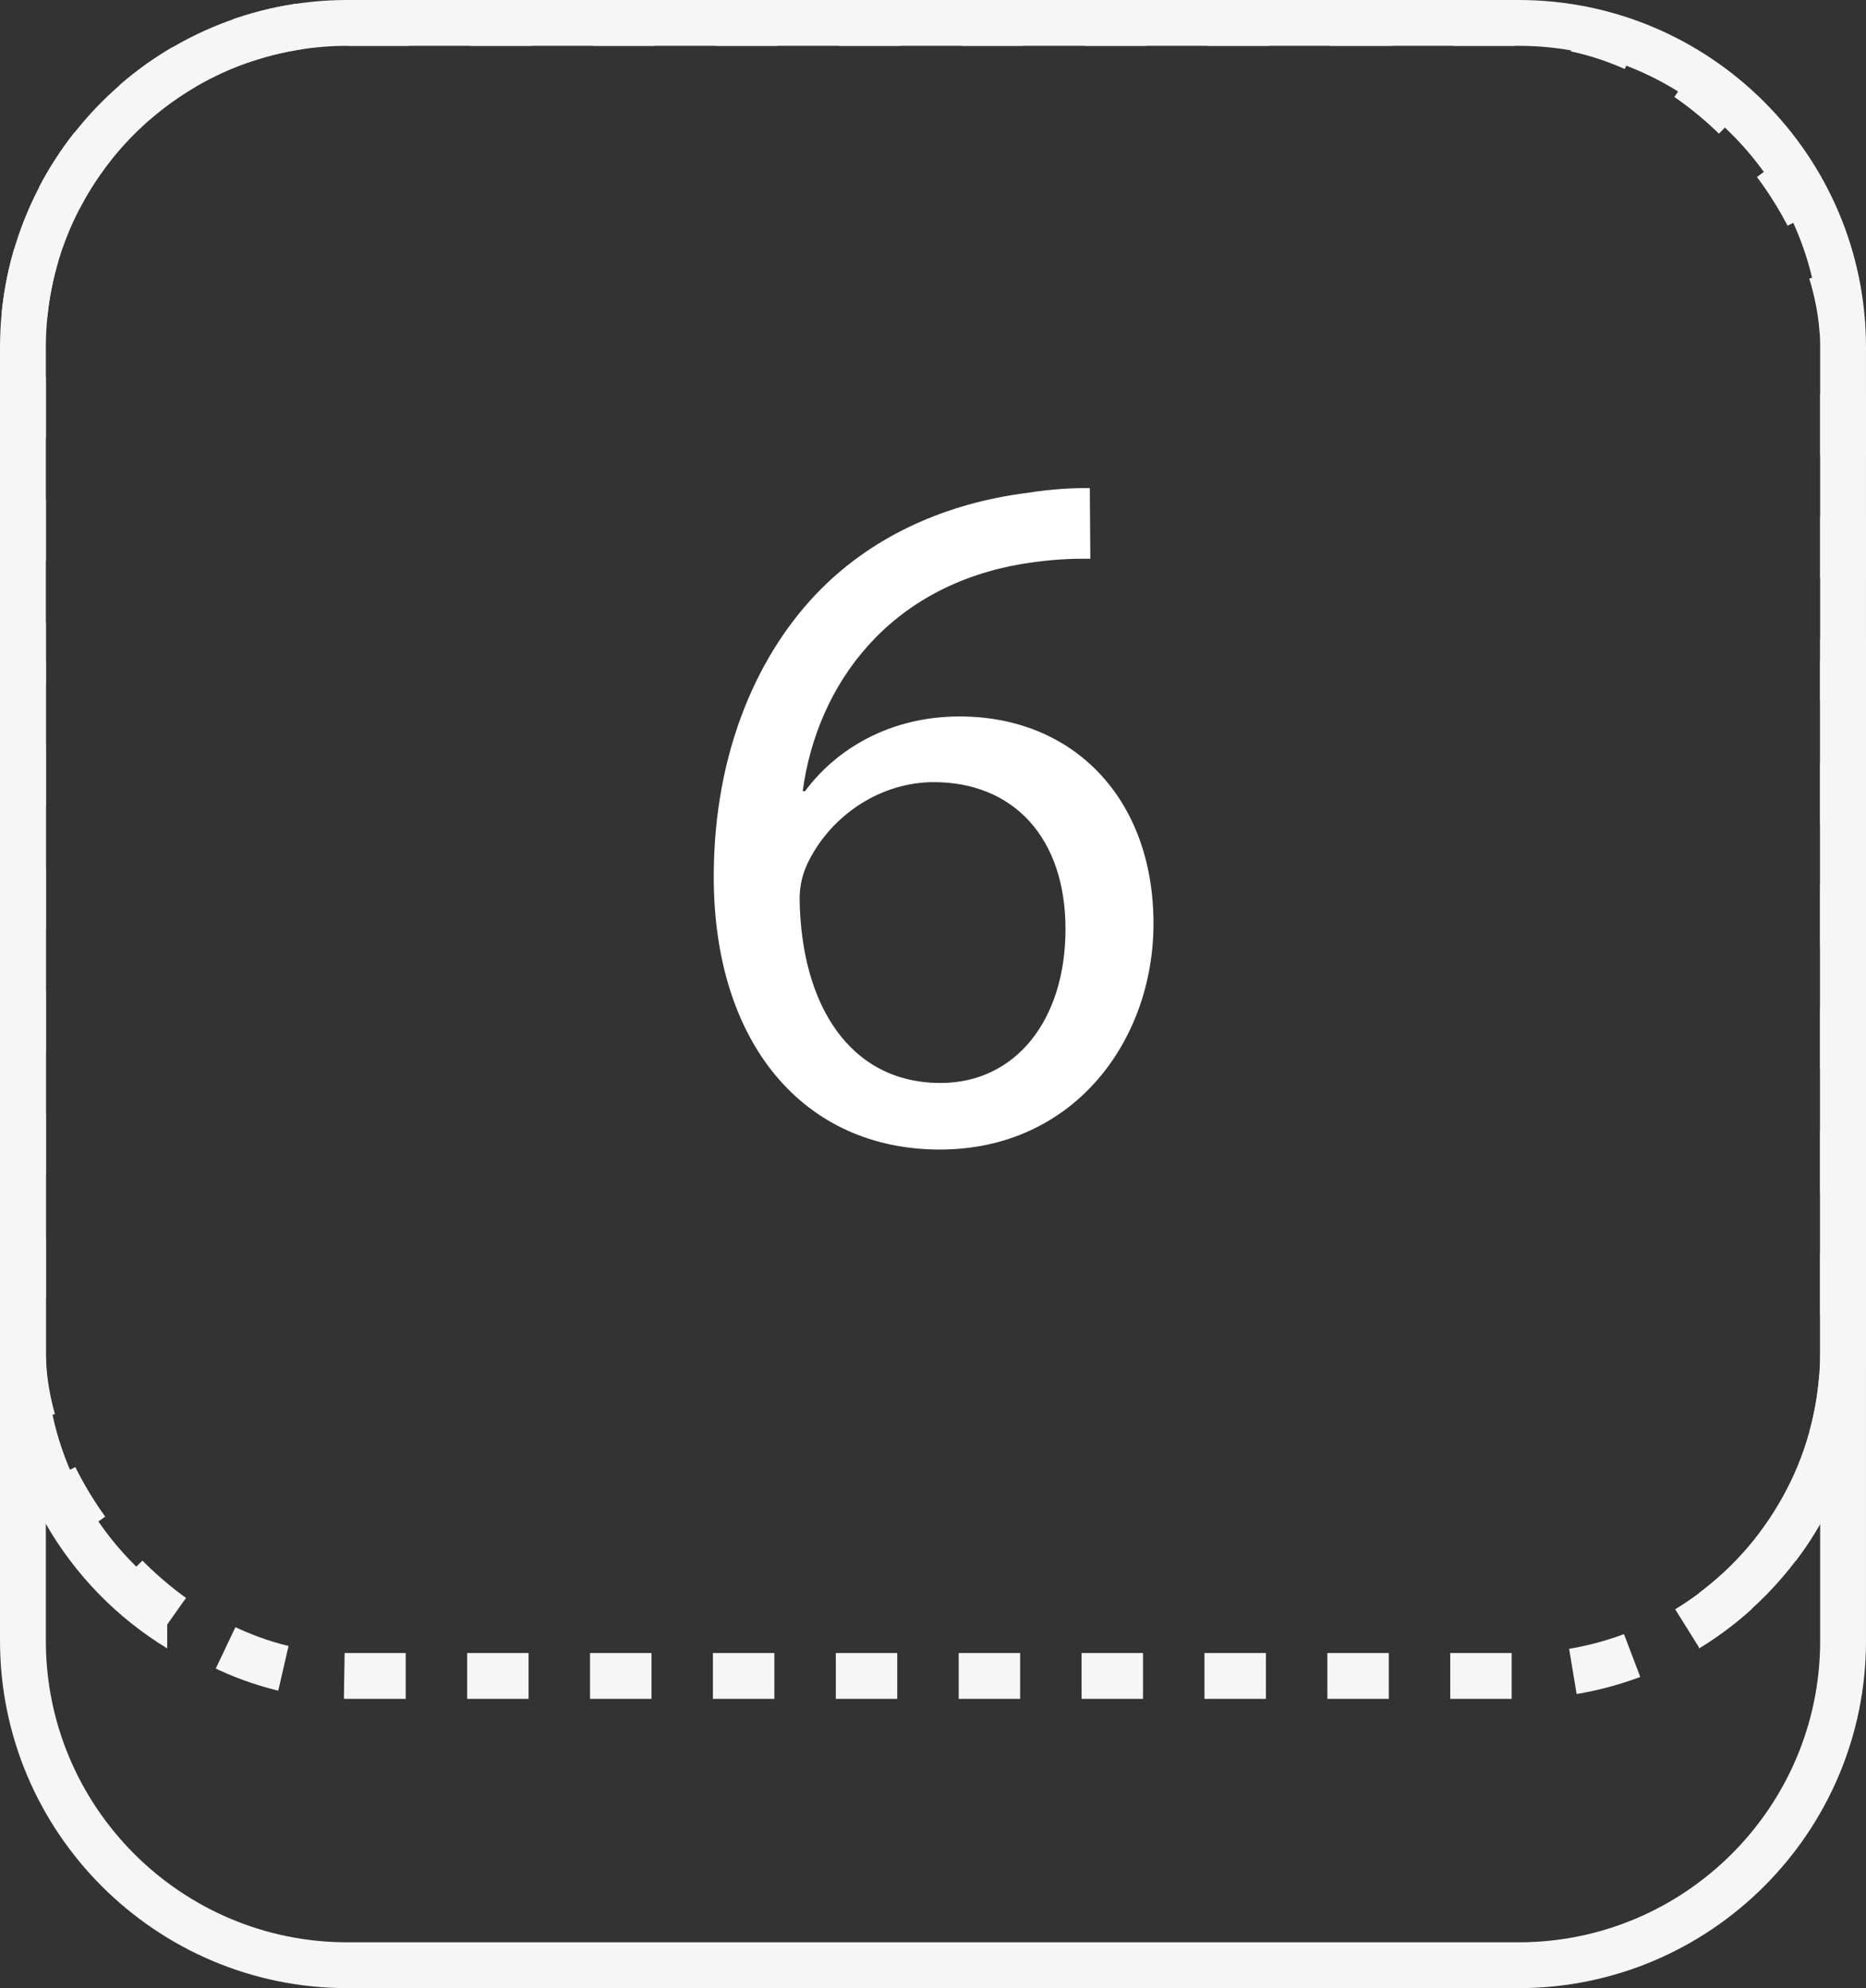
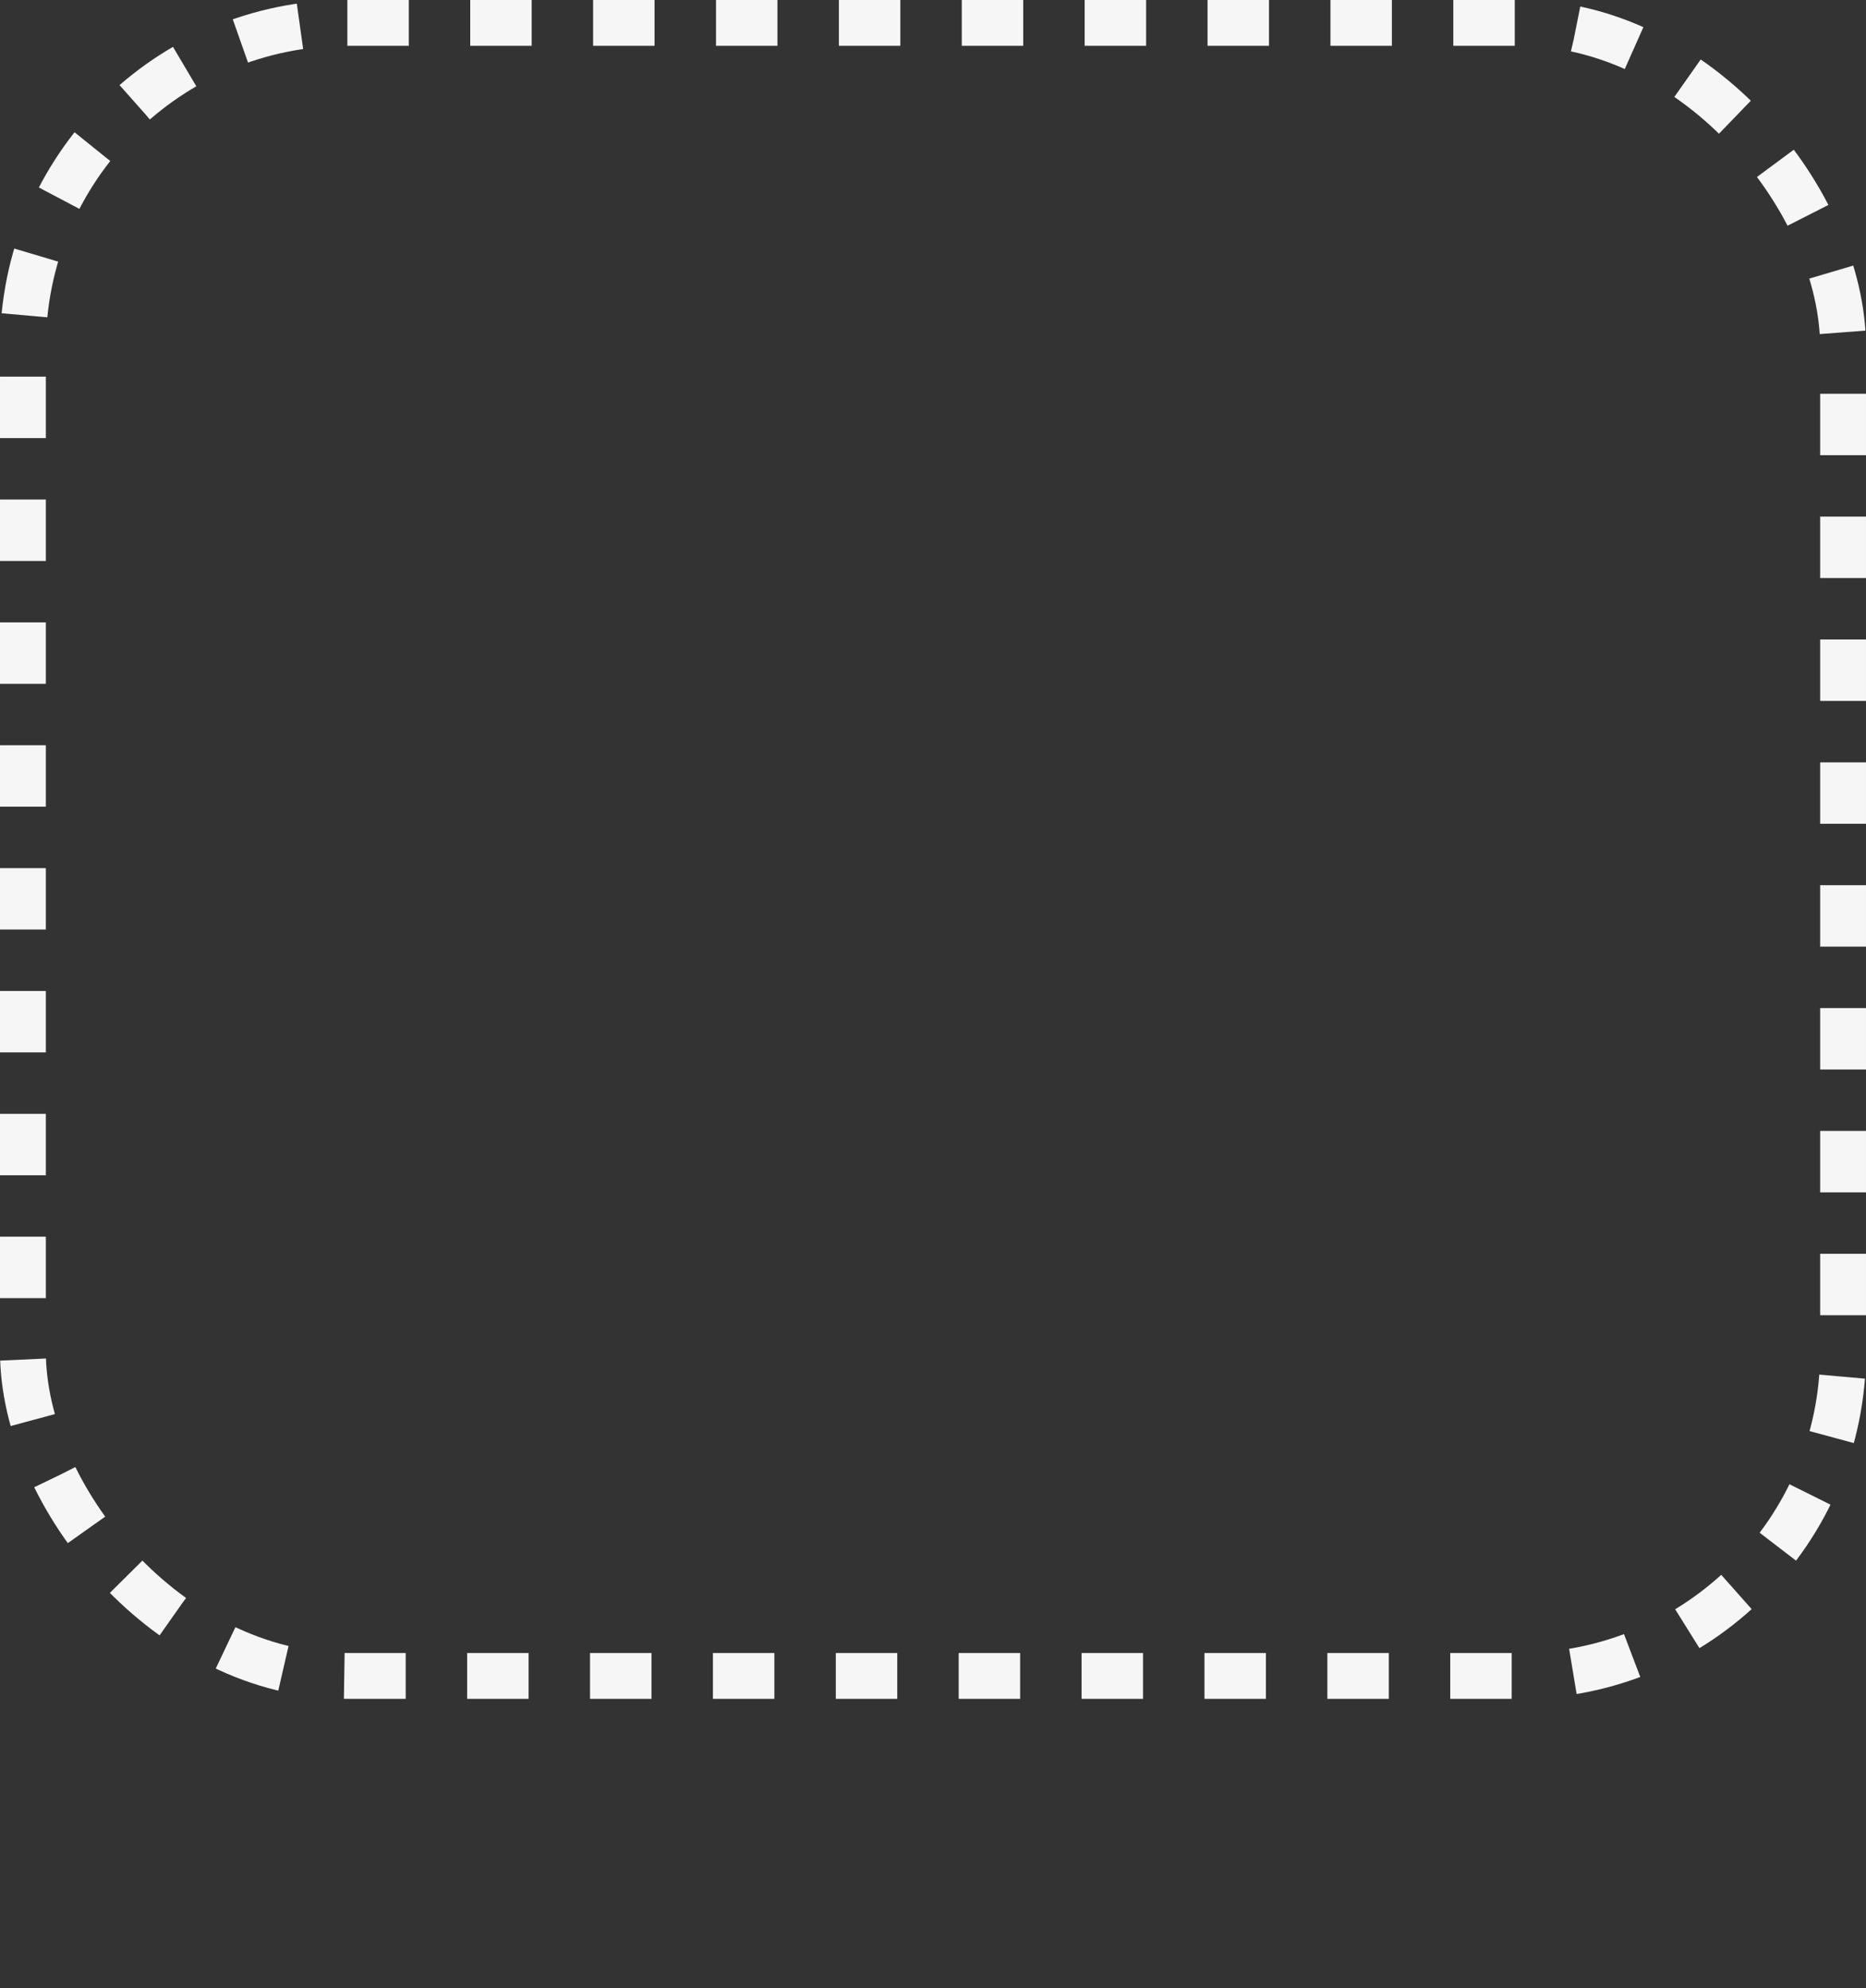
<svg xmlns="http://www.w3.org/2000/svg" id="b" data-name="Layer 2" width="129.249mm" height="137.737mm" viewBox="0 0 366.375 390.437">
  <rect x="0" y="0" width="366.375" height="390.437" fill="#333333" stroke="none" />
  <g id="c" data-name="Layer 3">
    <g>
      <rect x="4.5" y="4.5" width="357.375" height="324.628" rx="63.698" ry="63.698" fill="none" stroke="#f6f6f6" stroke-dasharray="0 0 12.064 12.064" stroke-miterlimit="10" stroke-width="9" />
-       <path d="M298.177,0H68.198C30.594,0,0,30.594,0,68.198v197.231C0,290.095,13.163,311.743,32.832,323.721v-10.848c-14.456-10.804-23.832-28.049-23.832-47.444V68.198c0-32.642,26.557-59.198,59.198-59.198h229.979c32.642,0,59.198,26.556,59.198,59.198v197.231c0,19.395-9.376,36.64-23.832,47.444v10.848c19.669-11.978,32.832-33.626,32.832-58.291V68.198c0-37.604-30.594-68.198-68.198-68.198Z" fill="#f6f6f6" stroke-width="0" />
-       <path d="M357.375,322.239c0,32.642-26.557,59.198-59.198,59.198H68.198c-32.642,0-59.198-26.557-59.198-59.198v-192.502H0v192.502c0,37.604,30.594,68.198,68.198,68.198h229.979c37.604,0,68.198-30.594,68.198-68.198v-192.502h-9v192.502Z" fill="#f6f6f6" stroke-width="0" />
-       <path d="M214.079,109.739c-3.594-.073-7.891.125-12.883.928-26.715,4.274-40.787,23.837-43.59,44.702h.459c5.996-8.092,16.451-14.668,30.359-14.668,22.393,0,38.055,16.184,38.055,40.667,0,23.085-15.742,44.384-41.932,44.384-26.811,0-44.408-20.94-44.408-53.56,0-24.745,8.816-44.352,21.289-56.74,10.373-10.294,24.348-16.647,40.244-18.654,5.004-.798,9.223-.981,12.305-.942l.102,13.883ZM209.202,182.433c-.014-18.039-10.328-28.833-25.867-28.833-10.287,0-19.889,6.293-24.525,15.434-1.012,1.988-1.809,4.417-1.809,7.467.252,20.722,9.783,36.177,27.682,36.177,14.635,0,24.52-12.252,24.52-30.245Z" fill="#fff" stroke-width="0" />
    </g>
  </g>
</svg>